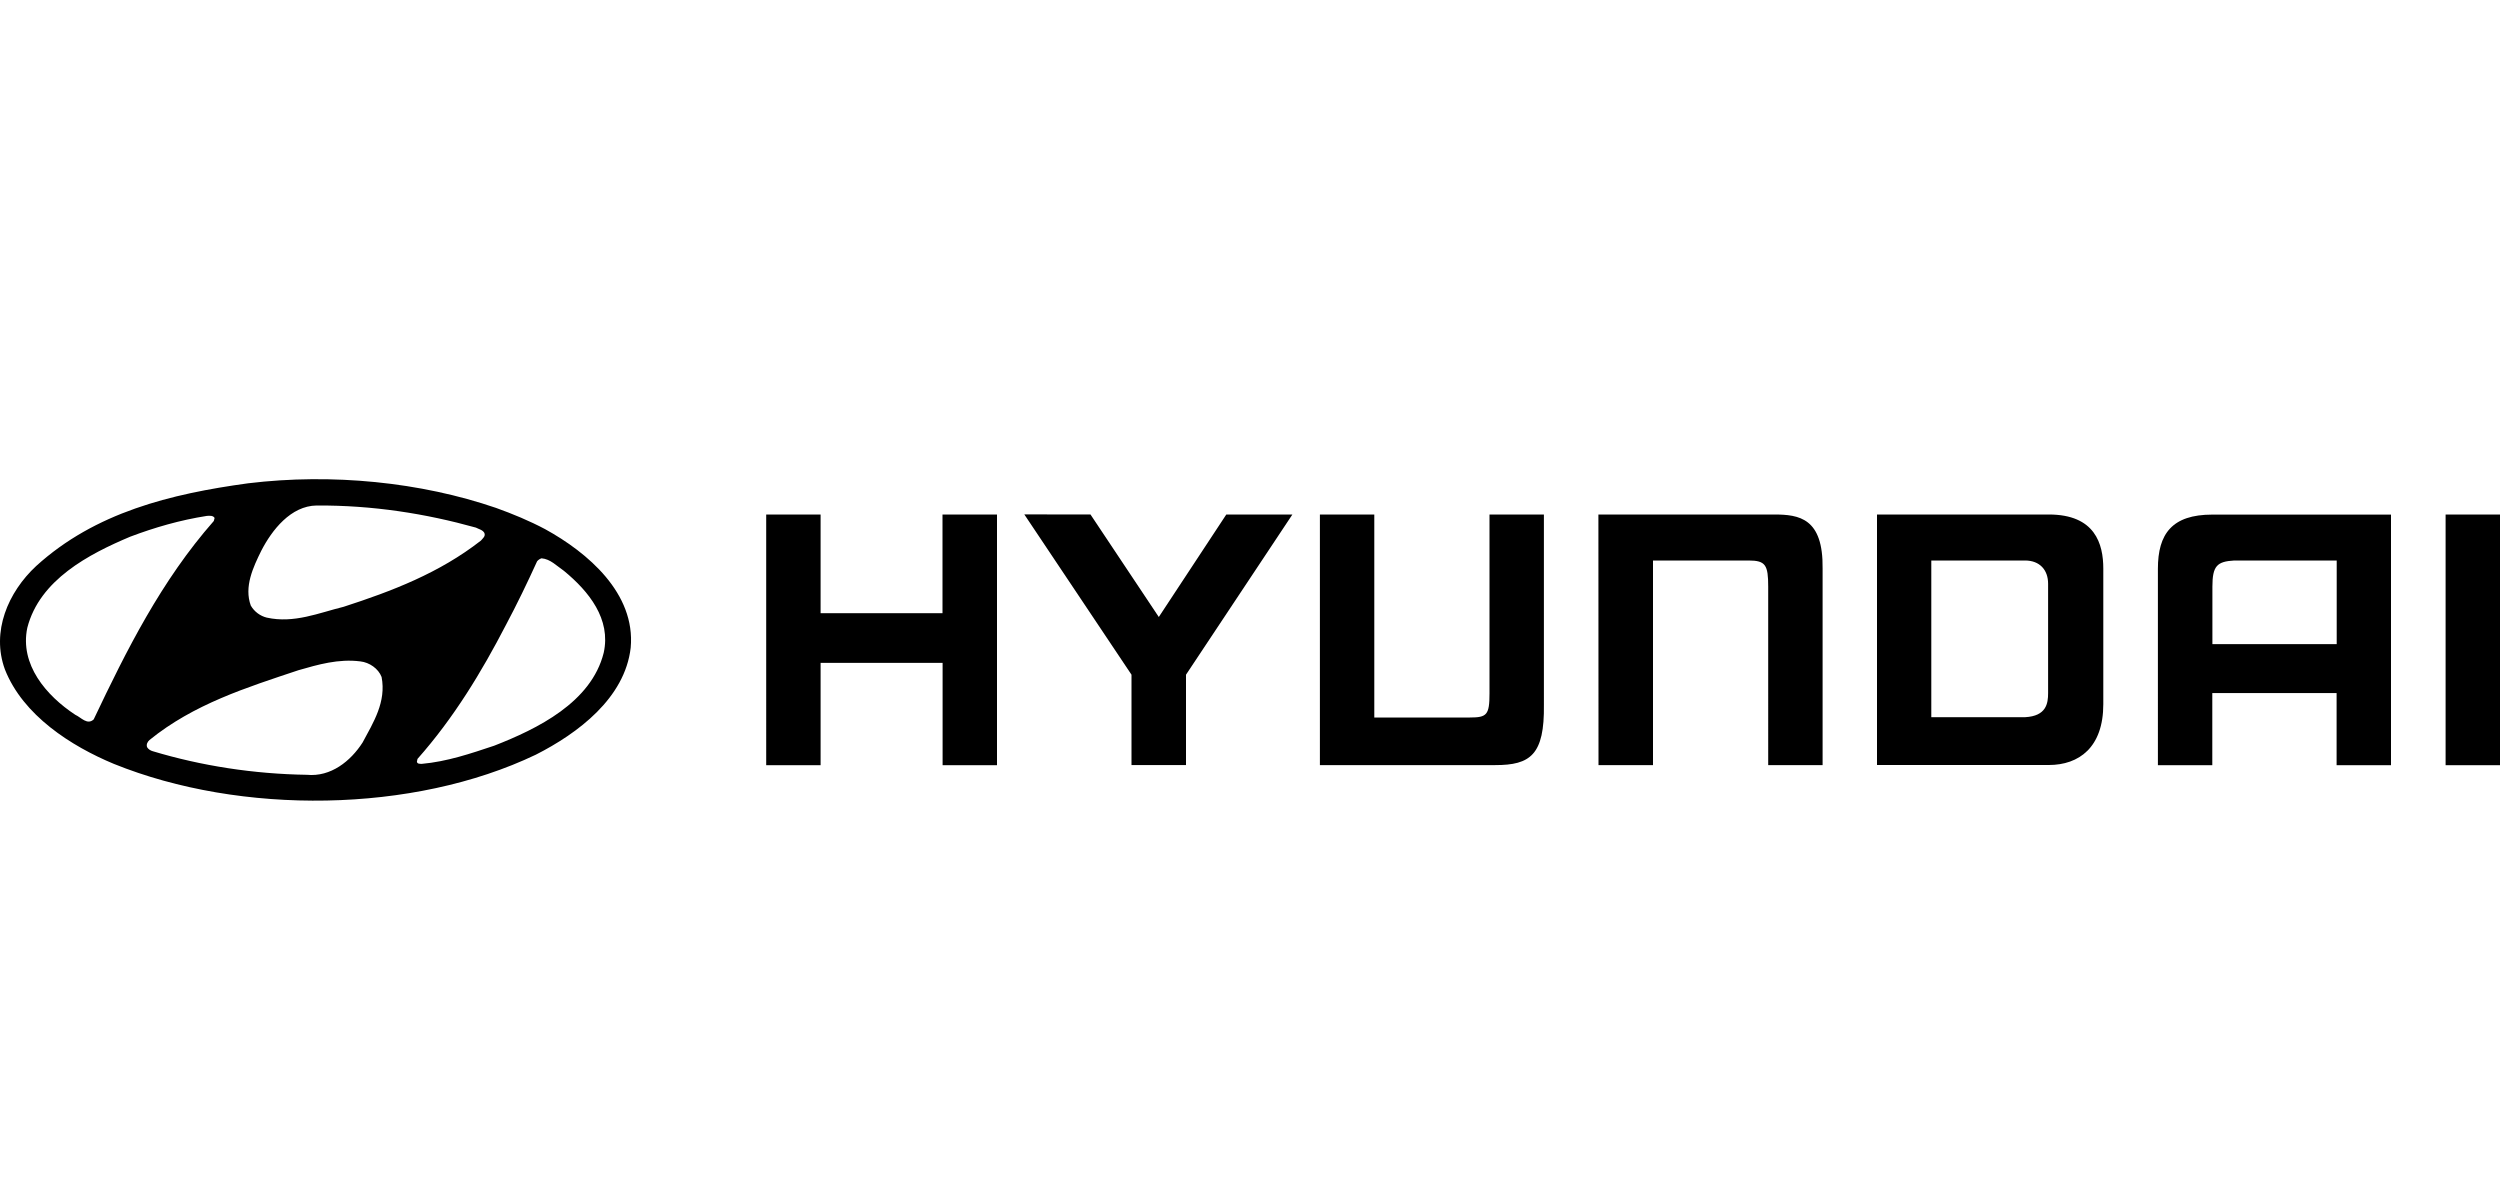
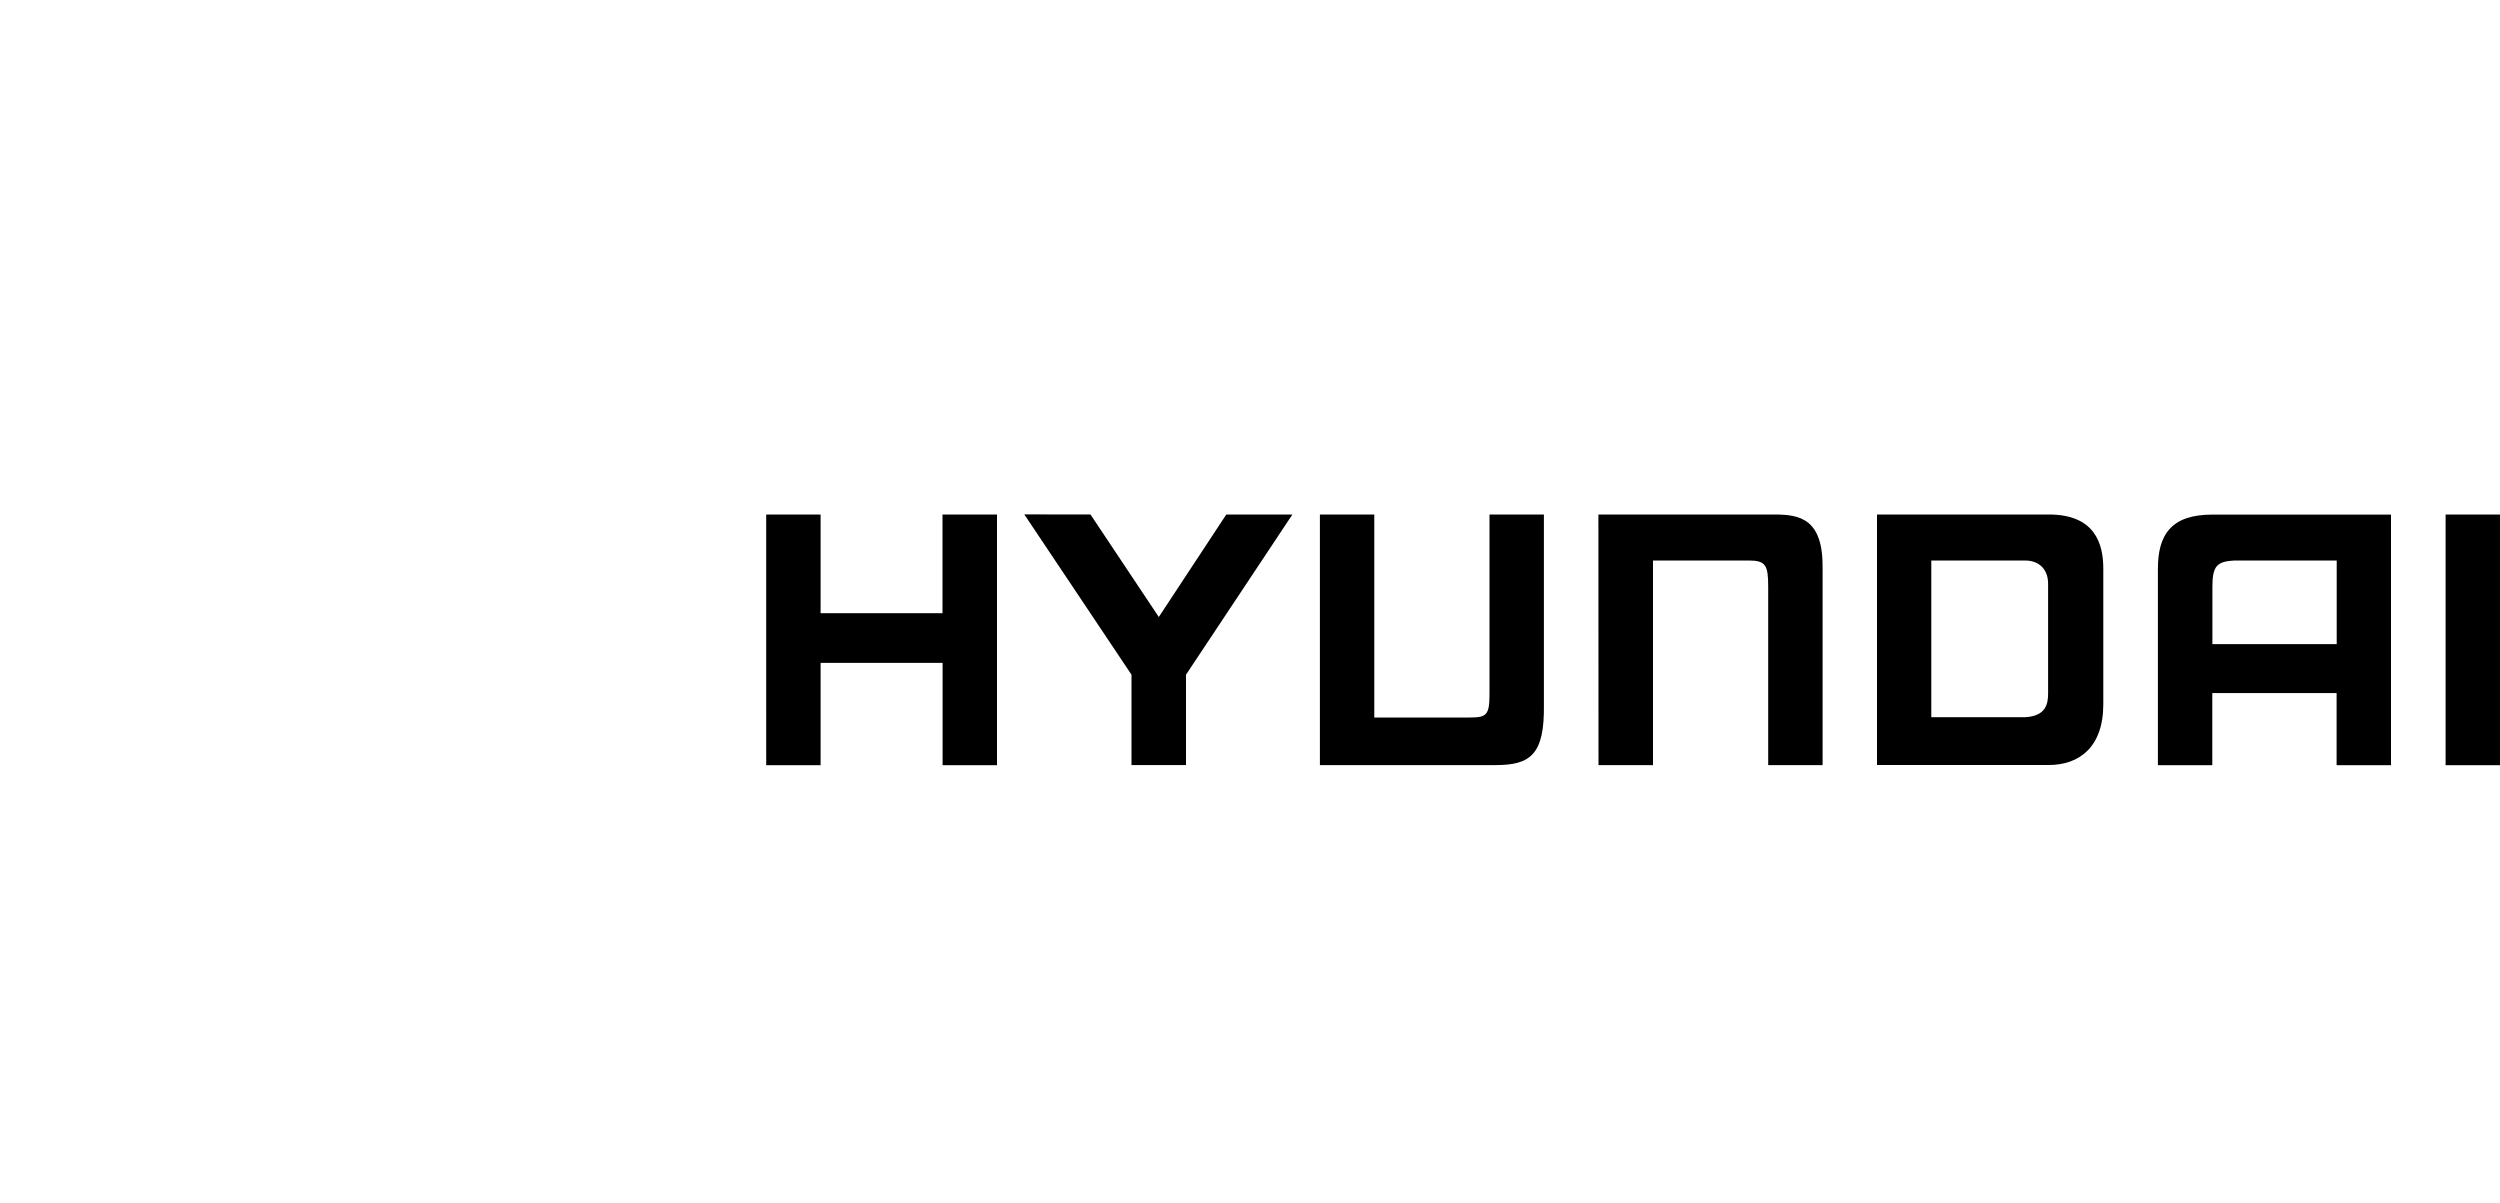
<svg xmlns="http://www.w3.org/2000/svg" version="1.1" id="Layer_1" x="0px" y="0px" viewBox="0 0 2500 1203" style="enable-background:new 0 0 2500 1203;" xml:space="preserve">
  <g>
-     <path d="M2336.6,560.5h-102.3c-17.2,1-21.9,5.3-21.9,26.1v57.5h124.3v-83.6H2336.6z M2391,514.5v250.7h-54.4v-72.1h-124.3v72.1   h-54.4V568.7c0-34.8,14.1-54.1,54.4-54.1H2391V514.5z M2103.3,568.6v135.6c0,43.2-24.3,60.8-54.5,60.8H1877V514.5h171.8   C2095.2,514.5,2103.3,544,2103.3,568.6z M2048.1,583.7c0-13.7-8.3-23.2-23.1-23.2h-93.7v156.7h93.7c21.4-1.1,23.1-13.8,23.1-24.1   V583.7z M766.2,514.5h54.4v98.7h121.9v-98.7H997v250.7h-54.4V662.9h-122v102.3h-54.4L766.2,514.5L766.2,514.5z M1090.5,514.5   l68.3,102.5l67.5-102.5h66.1L1186,674.7v90.4h-54.5v-90.4l-107.2-160.3L1090.5,514.5L1090.5,514.5L1090.5,514.5z M1598.4,514.5   H1774c25.1,0,49.3,3.5,48.6,54.1v196.5h-54.4V586.6c0-21.6-2.6-26.1-19.6-26.1H1653v204.6h-54.5L1598.4,514.5L1598.4,514.5z    M2500,514.5v250.7h-54.4V514.5H2500z M1319.7,765.1h175.6c34.9,0,49.3-10.1,48.6-60.4V514.5h-54.4v178.9   c0,21.5-2.6,24.1-19.6,24.1h-95.6v-203h-54.4v250.6H1319.7z" />
-     <path d="M545.2,529.2c-15.8-8.4-32.5-15.3-49.2-21.3c-75.3-25.8-163.8-34.8-247.9-24.6C170.6,493.9,95.2,512.4,36.2,566   C8,592.2-8.9,631.7,4.9,669.4c18.1,46,66.2,76.7,109,94.5c126.8,51.3,299.2,49.5,421.9-9.2c42-21.3,89.1-56.5,94.9-107   C635.7,593.3,587.6,552.5,545.2,529.2z M261.3,550.7c10.6-20.6,29.5-44.9,55.4-45.2c56.1-0.3,109,8.1,159.2,22.1   c3,1.6,6.6,2.2,8.4,5.2c1.6,3.4-1.6,5.6-3.4,7.8c-41.5,32.4-88.8,50.5-137.3,66.2c-24.6,6-49.5,16.9-76.9,10.8   c-6.4-1.6-12.3-5.8-15.9-12C243.9,586.8,253.2,567.1,261.3,550.7z M93.7,719.4c-6.4,6-12.6-2-18.4-4.6c-29.2-19.2-55.7-50.3-48-87   c12.3-48,61.6-73.7,102.9-91.1c24.4-9.2,49.8-16.6,76.7-20.8c2.7-0.2,6.3-0.5,7.7,2.1l-0.8,3C161.2,580.8,126.5,650.3,93.7,719.4z    M362.6,742.5c-12,18.7-31.8,34.6-55.7,32.3c-53.4-0.8-105.7-9-154.2-23.6c-2.2-0.6-4.4-2-5.6-4c-1-2.8,0.4-5.4,2.4-7.2   c44.2-35.9,96.9-52.4,149-69.8c19.5-5.6,40-11.6,61.9-8.8c9,1,18,7.2,21.2,15.6C386.4,701.9,373.4,722.4,362.6,742.5z M603.7,652.8   c-12.4,49.7-66.5,76.1-109.5,92.9c-23.4,7.8-47,15.9-72.7,18.2c-1.6-0.2-4.2,0.2-4.6-2.2l0.6-2.8c36.4-41.1,64.1-87,88.3-133.7   c11.2-21,21.6-42.6,31.3-63.9c1.3-1.6,2.8-2.4,4.4-3c8.9,0.7,15.3,7.7,22.5,12.6C588.9,591.4,611.2,619.1,603.7,652.8z" />
+     <path d="M2336.6,560.5h-102.3c-17.2,1-21.9,5.3-21.9,26.1v57.5h124.3v-83.6H2336.6M2391,514.5v250.7h-54.4v-72.1h-124.3v72.1   h-54.4V568.7c0-34.8,14.1-54.1,54.4-54.1H2391V514.5z M2103.3,568.6v135.6c0,43.2-24.3,60.8-54.5,60.8H1877V514.5h171.8   C2095.2,514.5,2103.3,544,2103.3,568.6z M2048.1,583.7c0-13.7-8.3-23.2-23.1-23.2h-93.7v156.7h93.7c21.4-1.1,23.1-13.8,23.1-24.1   V583.7z M766.2,514.5h54.4v98.7h121.9v-98.7H997v250.7h-54.4V662.9h-122v102.3h-54.4L766.2,514.5L766.2,514.5z M1090.5,514.5   l68.3,102.5l67.5-102.5h66.1L1186,674.7v90.4h-54.5v-90.4l-107.2-160.3L1090.5,514.5L1090.5,514.5L1090.5,514.5z M1598.4,514.5   H1774c25.1,0,49.3,3.5,48.6,54.1v196.5h-54.4V586.6c0-21.6-2.6-26.1-19.6-26.1H1653v204.6h-54.5L1598.4,514.5L1598.4,514.5z    M2500,514.5v250.7h-54.4V514.5H2500z M1319.7,765.1h175.6c34.9,0,49.3-10.1,48.6-60.4V514.5h-54.4v178.9   c0,21.5-2.6,24.1-19.6,24.1h-95.6v-203h-54.4v250.6H1319.7z" />
  </g>
</svg>